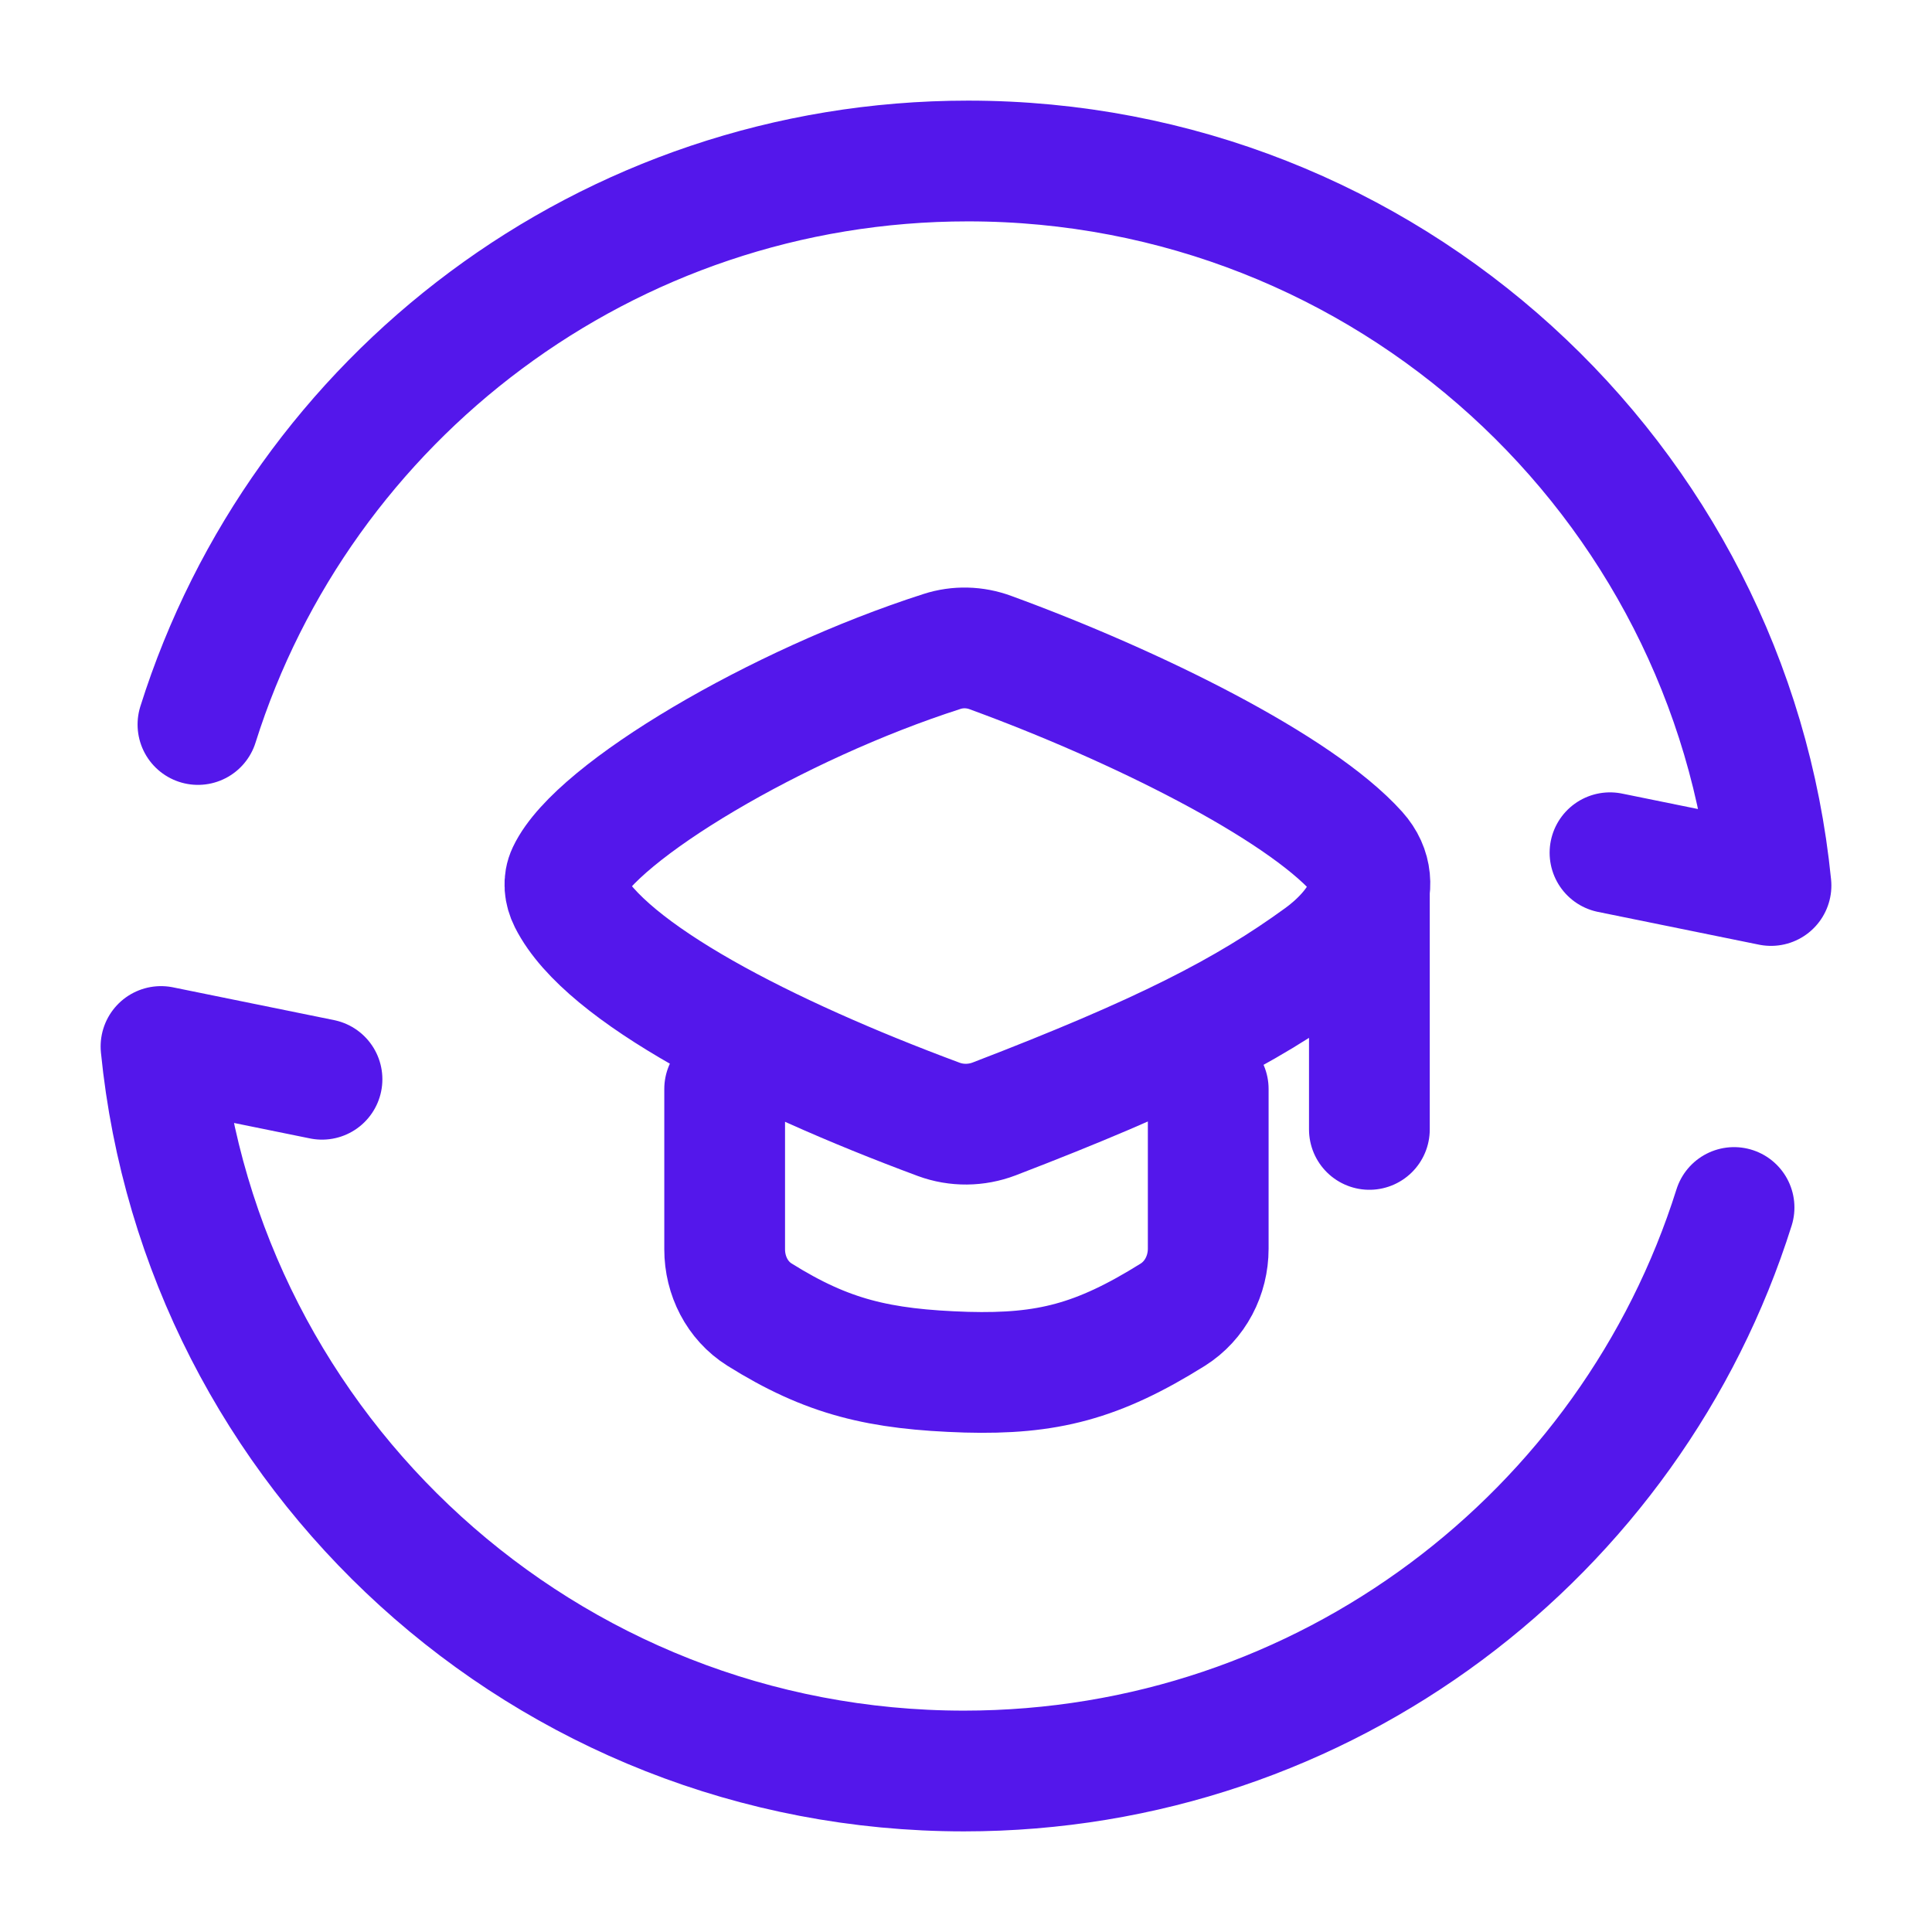
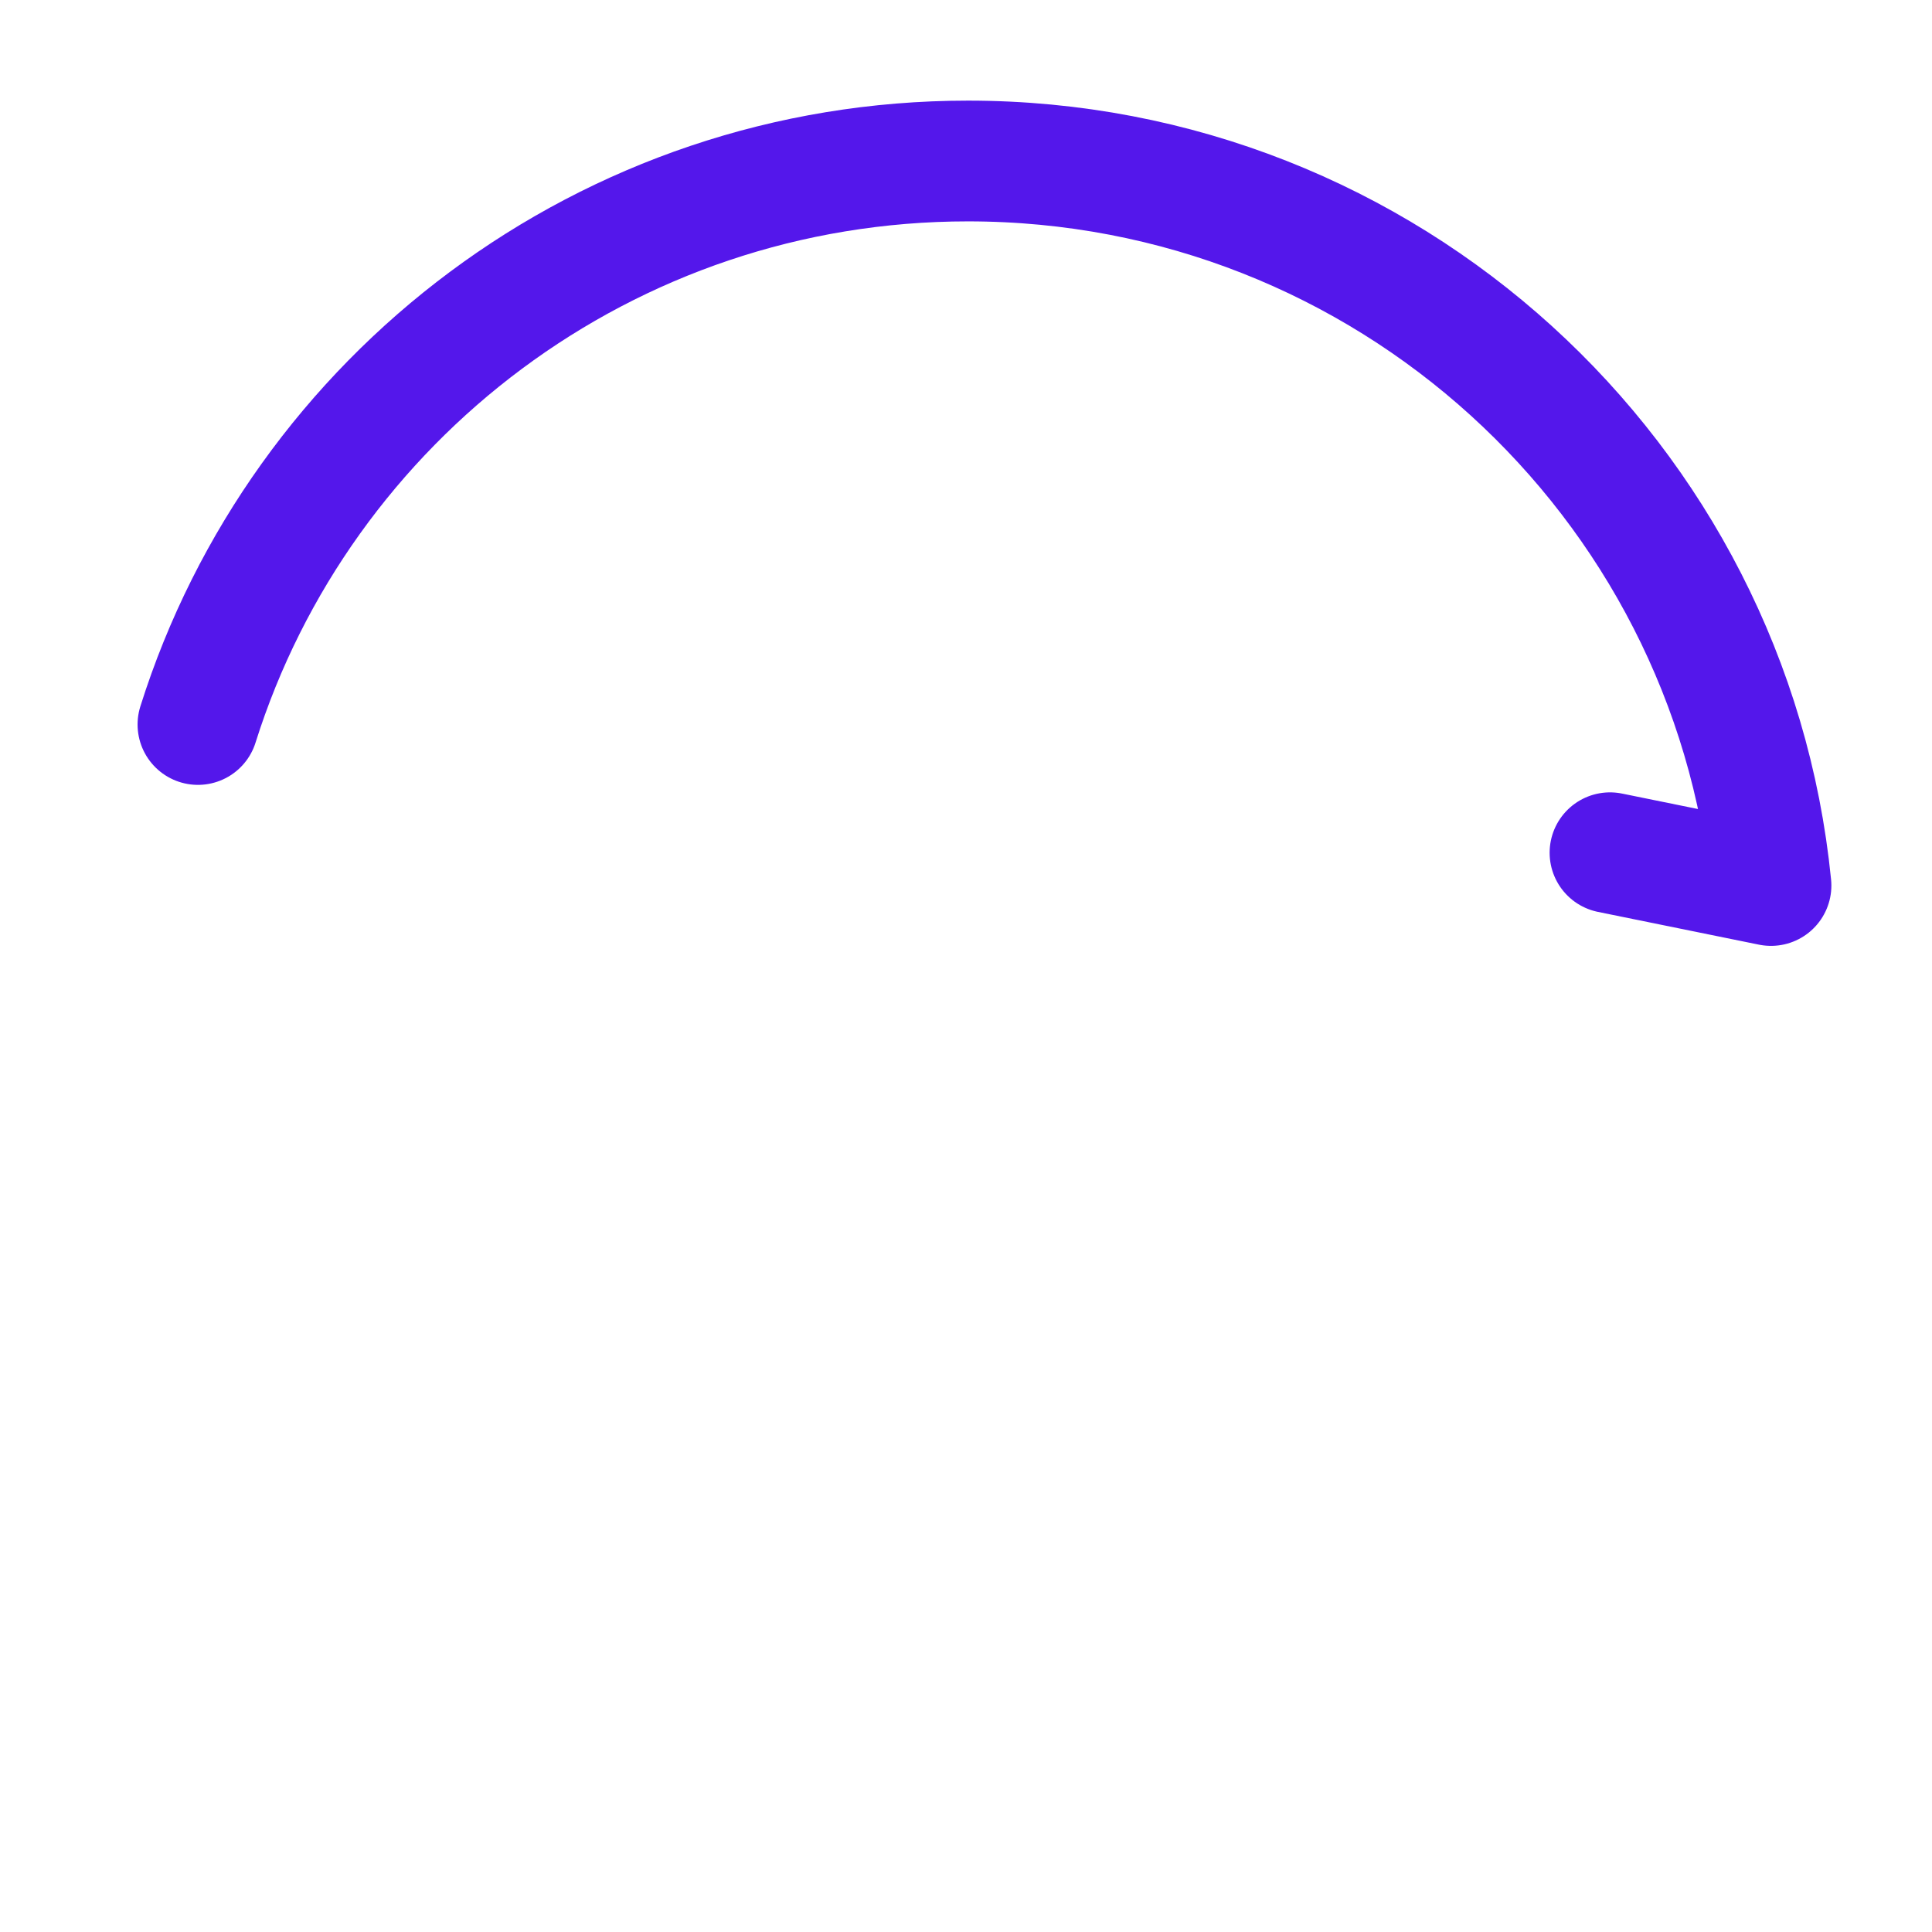
<svg xmlns="http://www.w3.org/2000/svg" viewBox="0 0 24 24" width="24" height="24" color="#5417eb" fill="none">
  <path d="M2.459 9C3.736 4.943 7.536 2 12.025 2C17.223 2 21.497 5.947 22 11L20 10.593" stroke="currentColor" stroke-width="1.5" stroke-linecap="round" stroke-linejoin="round" />
-   <path d="M21.541 15C20.264 19.057 16.464 22 11.975 22C6.777 22 2.503 18.053 2 13L4 13.407" stroke="currentColor" stroke-width="1.5" stroke-linecap="round" stroke-linejoin="round" />
-   <path d="M9.002 13.528V15.52C9.002 15.846 9.158 16.157 9.434 16.33C10.278 16.858 10.919 17.012 12.005 17.046C13.006 17.073 13.634 16.916 14.568 16.332C14.848 16.156 15.009 15.843 15.009 15.511V13.528M17.011 11.015V14.03M7.049 10.844C7.411 10.08 9.654 8.75 11.701 8.093C11.898 8.029 12.111 8.035 12.305 8.107C14.115 8.769 16.129 9.772 16.86 10.585C17.241 11.01 16.868 11.552 16.407 11.887C15.47 12.568 14.436 13.098 12.349 13.9C12.128 13.984 11.883 13.987 11.661 13.905C9.52 13.11 7.519 12.084 7.066 11.182C7.012 11.075 6.998 10.951 7.049 10.844Z" stroke="currentColor" stroke-width="1.5" stroke-linecap="round" stroke-linejoin="round" />
</svg>